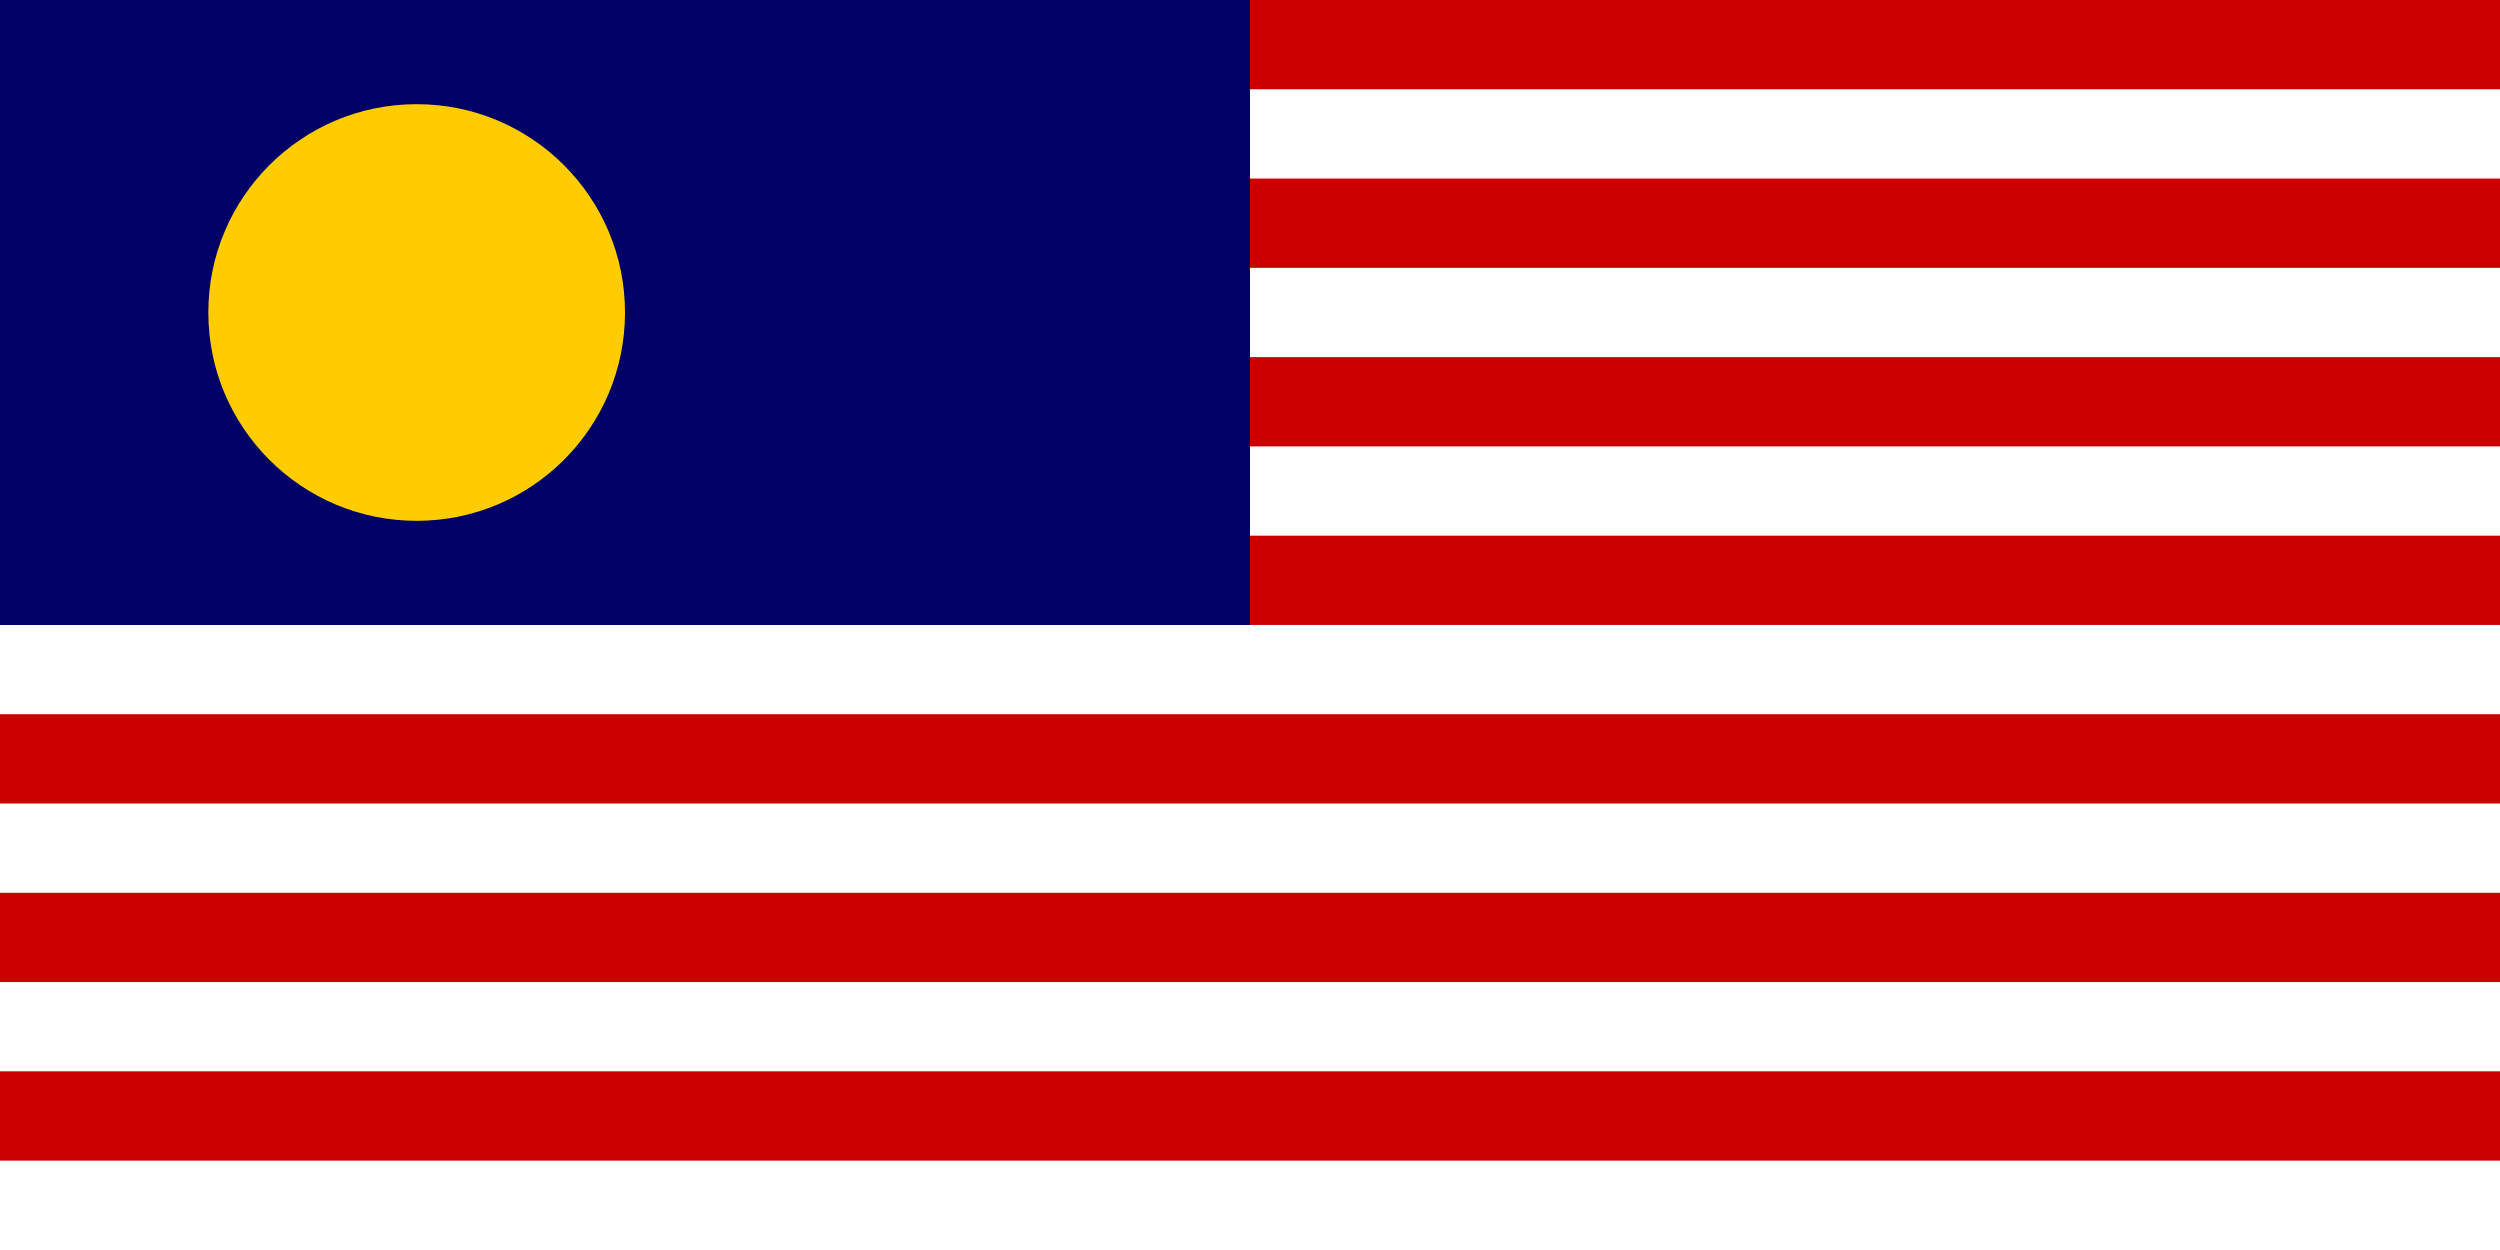
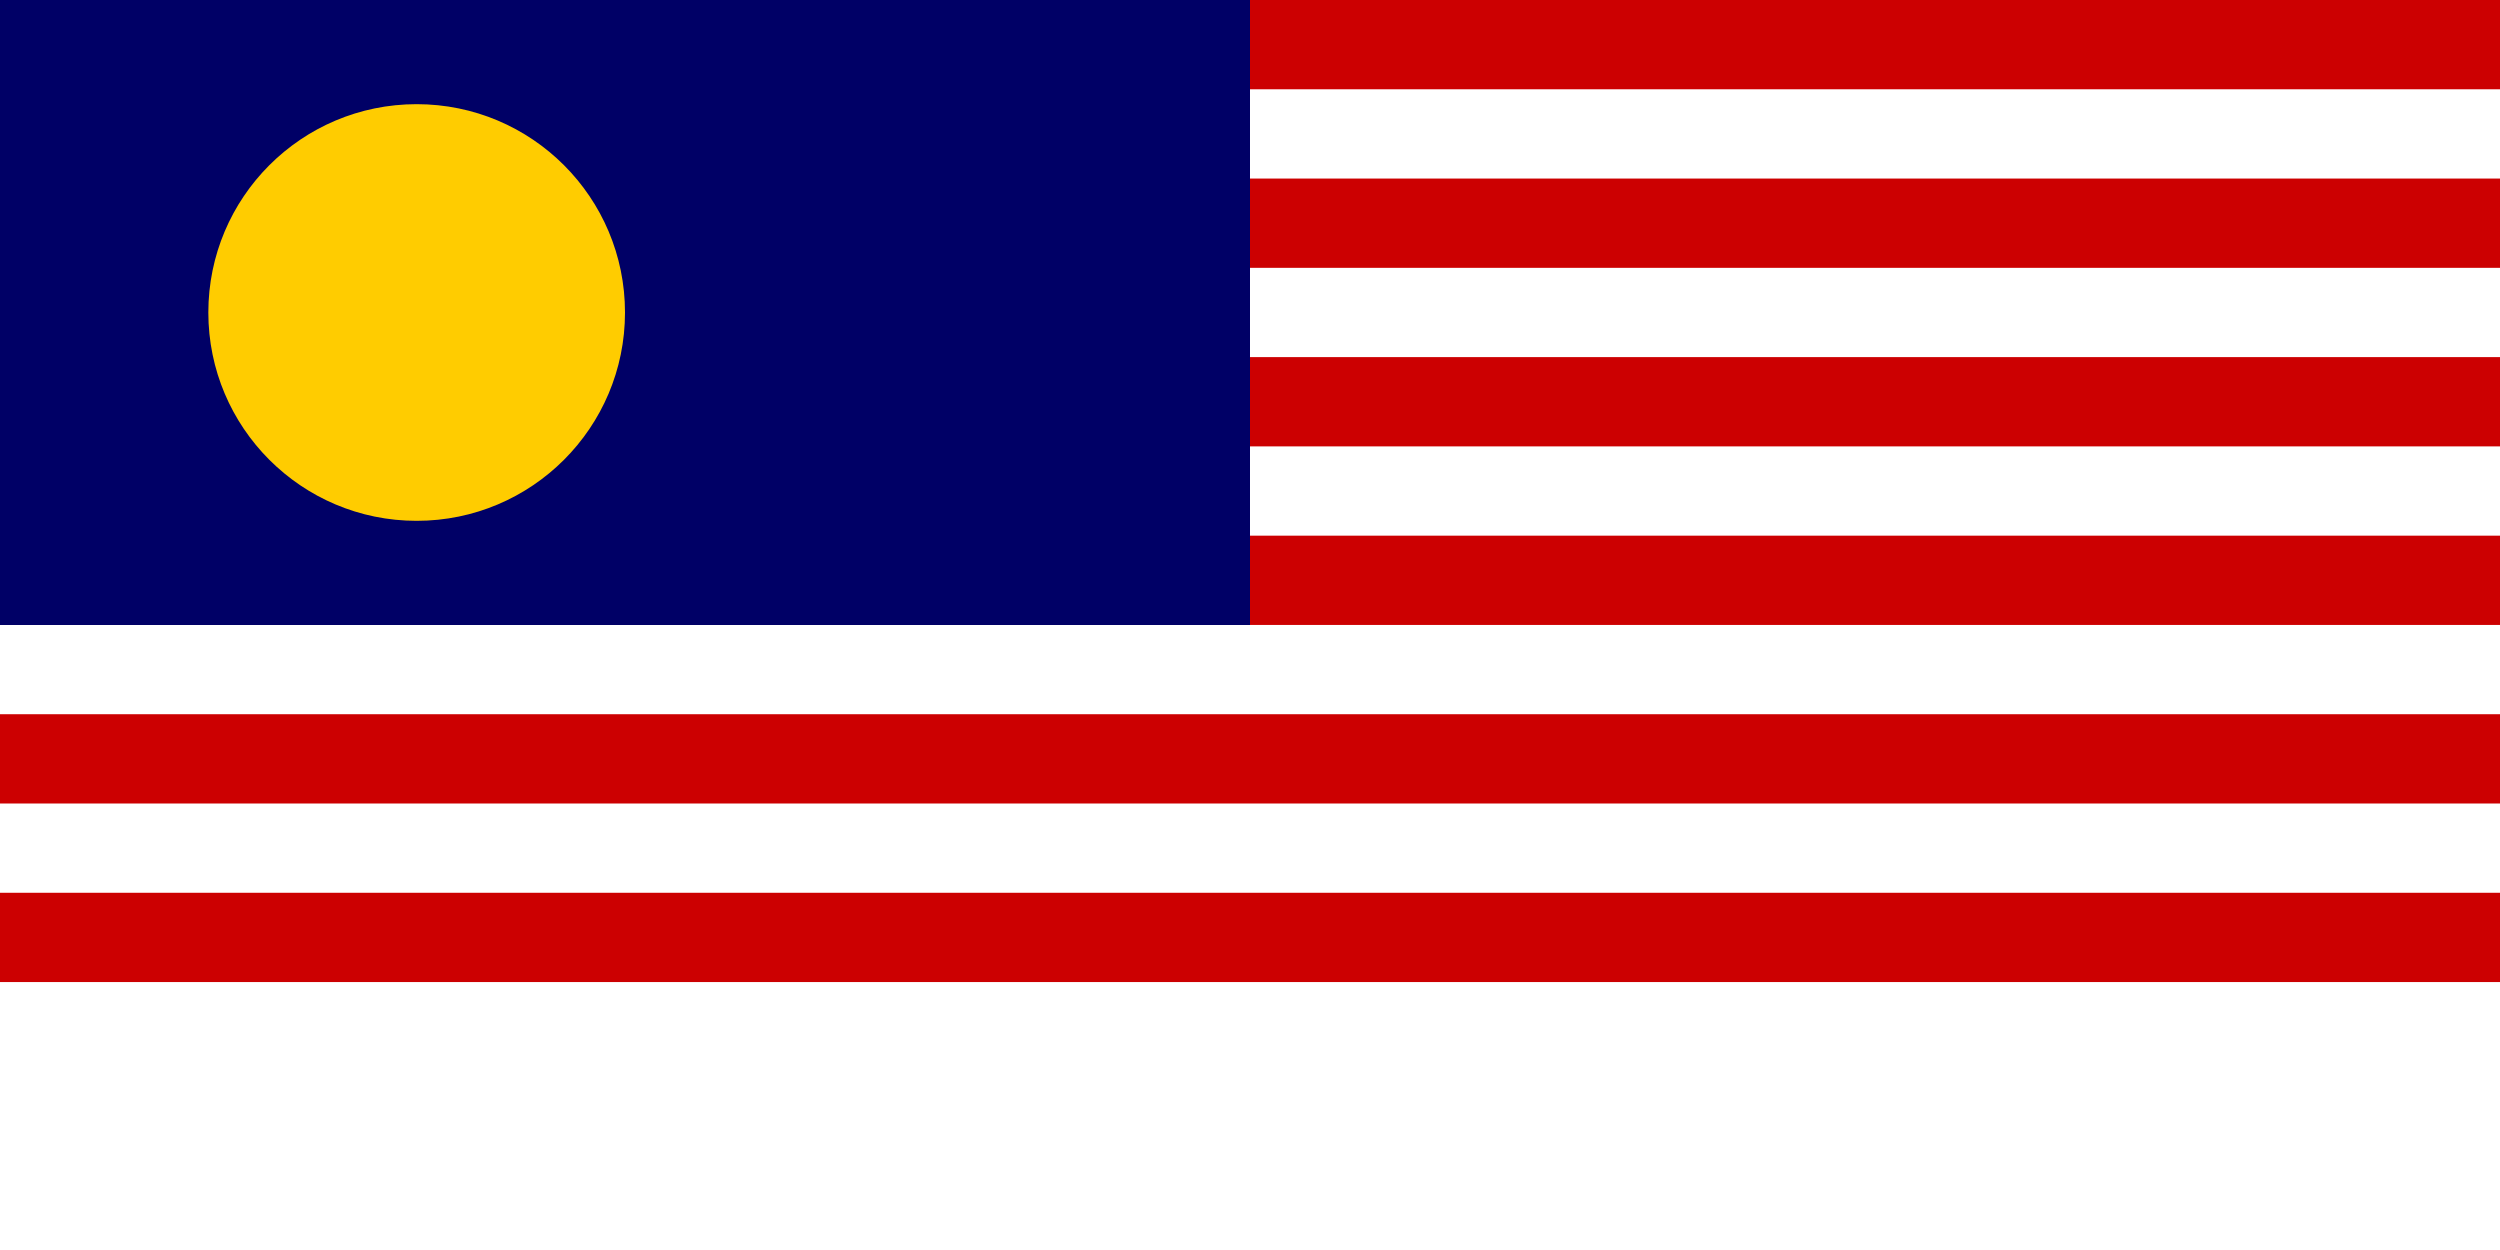
<svg xmlns="http://www.w3.org/2000/svg" viewBox="0 0 900 450">
  <rect width="900" height="450" fill="#FFFFFF" />
  <rect width="900" height="32.14" fill="#CC0001" />
  <rect y="64.28" width="900" height="32.14" fill="#CC0001" />
  <rect y="128.56" width="900" height="32.14" fill="#CC0001" />
  <rect y="192.84" width="900" height="32.14" fill="#CC0001" />
  <rect y="257.12" width="900" height="32.14" fill="#CC0001" />
  <rect y="321.4" width="900" height="32.14" fill="#CC0001" />
-   <rect y="385.68" width="900" height="32.14" fill="#CC0001" />
  <rect width="450" height="225" fill="#000066" />
  <circle cx="150" cy="112.5" r="75" fill="#FFCC00" />
</svg>